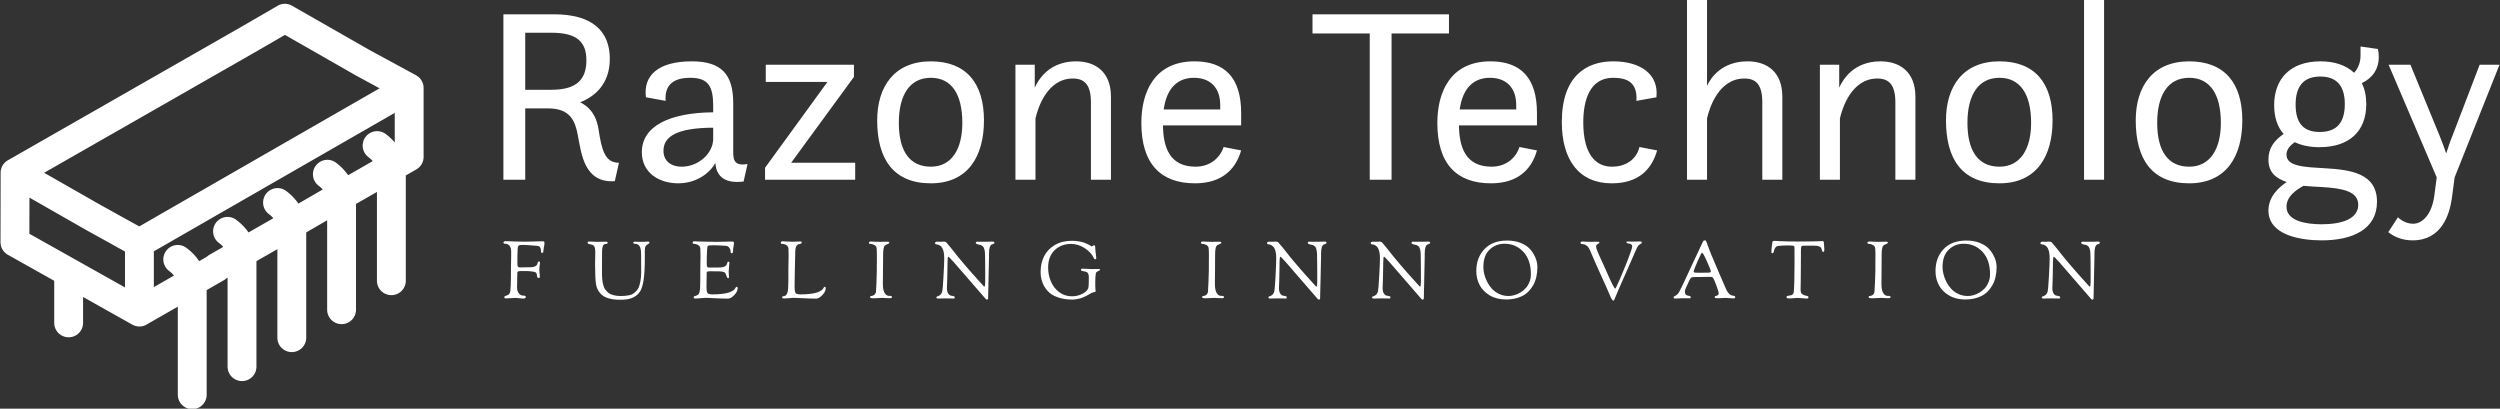
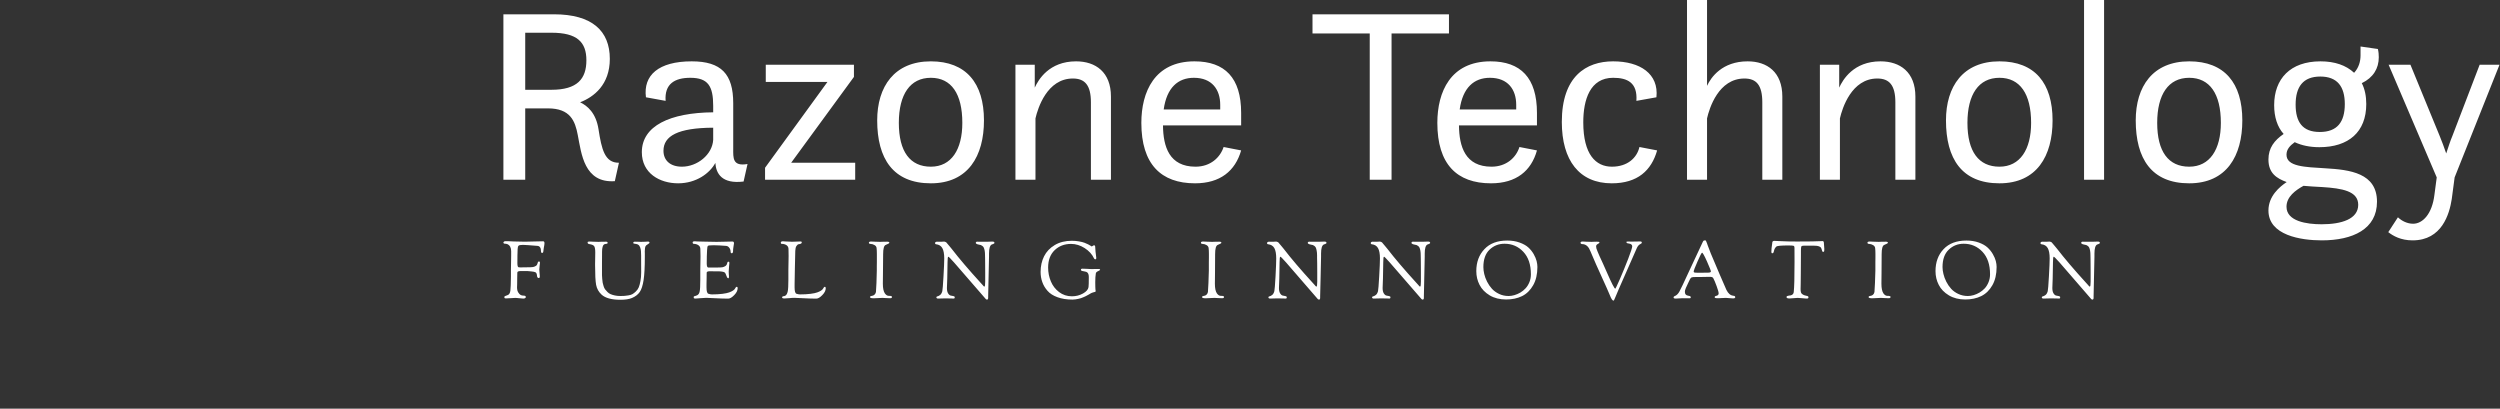
<svg xmlns="http://www.w3.org/2000/svg" data-v-423bf9ae="" viewBox="0 0 624 102" class="iconLeftSlogan">
  <rect x="0" y="0" width="624" height="102" fill="#333333" stroke="none" />
  <g data-v-423bf9ae="" id="0774a27c-8fd7-418b-a402-d4a1ce2fd557" fill="white" transform="matrix(4.464,0,0,4.464,119.534,-16.071)">
    <path d="M1.37 13.65L2.59 13.65L2.59 9.66L3.86 9.66C5.11 9.66 5.38 10.36 5.53 11.16C5.73 12.18 5.88 13.85 7.60 13.73L7.83 12.70C7.03 12.71 6.86 11.93 6.69 10.84C6.55 9.91 6.06 9.51 5.66 9.32C6.43 9.02 7.32 8.34 7.32 6.89C7.32 5.33 6.33 4.40 4.20 4.40L1.37 4.40ZM4.06 5.43C5.49 5.43 6.01 5.95 6.01 6.97C6.01 8.01 5.50 8.62 4.06 8.62L2.59 8.62L2.59 5.43ZM14.80 13.75L15.02 12.77C14.17 12.92 14.22 12.42 14.22 11.91L14.22 9.37C14.22 7.74 13.55 7.03 11.90 7.03C10.04 7.03 9.18 7.81 9.34 9.04L10.44 9.24C10.37 8.29 10.95 7.95 11.82 7.95C12.81 7.95 13.10 8.41 13.10 9.52L13.10 9.88C10.68 9.90 9.11 10.64 9.11 12.11C9.11 13.29 10.11 13.85 11.14 13.85C12.15 13.85 12.91 13.29 13.22 12.71C13.26 13.30 13.58 13.90 14.80 13.75ZM13.10 11.42C13.05 12.25 12.21 12.92 11.35 12.92C10.70 12.92 10.32 12.57 10.32 12.03C10.32 11.20 11.13 10.75 13.10 10.74ZM16.04 8.18L19.49 8.18L16.00 12.98L16.00 13.65L21.04 13.65L21.04 12.70L17.46 12.70L20.97 7.90L20.97 7.22L16.04 7.22ZM25.27 13.85C27.36 13.85 28.24 12.32 28.24 10.33C28.24 8.25 27.24 7.03 25.27 7.03C23.23 7.03 22.27 8.44 22.27 10.33C22.27 12.47 23.16 13.85 25.27 13.85ZM25.27 12.92C24.11 12.92 23.48 12.08 23.48 10.47C23.48 8.88 24.11 7.95 25.27 7.95C26.42 7.95 27.03 8.85 27.03 10.47C27.03 11.96 26.42 12.92 25.27 12.92ZM30.00 13.65L31.12 13.65L31.12 10.22C31.25 9.65 31.77 7.99 33.21 7.99C33.88 7.99 34.22 8.36 34.22 9.32L34.22 13.65L35.34 13.65L35.34 9.00C35.34 7.63 34.48 7.03 33.39 7.03C31.88 7.03 31.28 8.06 31.08 8.50L31.08 7.22L30.00 7.22ZM42.62 10.61L42.62 9.91C42.62 7.95 41.71 7.03 40.01 7.03C37.77 7.03 37.04 8.75 37.04 10.47C37.04 12.78 38.14 13.85 40.04 13.85C41.45 13.85 42.29 13.16 42.62 12.01L41.64 11.82C41.45 12.40 40.91 12.92 40.07 12.92C38.60 12.92 38.26 11.80 38.25 10.61ZM39.98 7.95C40.99 7.95 41.45 8.61 41.45 9.46L41.45 9.72L38.29 9.72C38.46 8.50 39.09 7.95 39.98 7.95ZM46.61 5.47L49.81 5.47L49.81 13.65L51.03 13.65L51.03 5.47L54.24 5.47L54.24 4.40L46.61 4.40ZM59.16 10.61L59.16 9.91C59.16 7.95 58.25 7.03 56.56 7.03C54.32 7.03 53.59 8.75 53.59 10.47C53.59 12.78 54.68 13.85 56.59 13.85C58.00 13.85 58.84 13.16 59.16 12.01L58.18 11.82C58.00 12.40 57.46 12.92 56.62 12.92C55.15 12.92 54.81 11.80 54.80 10.61ZM56.53 7.95C57.54 7.95 58.00 8.61 58.00 9.46L58.00 9.72L54.84 9.72C55.01 8.50 55.64 7.95 56.53 7.95ZM64.89 11.82C64.75 12.43 64.22 12.92 63.35 12.92C62.45 12.92 61.75 12.24 61.75 10.44C61.75 9.17 62.13 7.95 63.42 7.95C64.22 7.95 64.79 8.22 64.72 9.24L65.84 9.04C65.98 7.73 64.93 7.03 63.42 7.03C61.91 7.03 60.55 7.87 60.55 10.42C60.55 12.57 61.53 13.85 63.34 13.85C64.79 13.85 65.56 13.13 65.88 12.01ZM71.76 13.65L72.88 13.65L72.88 9.00C72.88 7.63 72.03 7.03 70.94 7.03C69.52 7.03 68.89 7.92 68.67 8.40L68.67 3.60L67.55 3.60L67.55 13.65L68.67 13.65L68.67 10.22C68.80 9.65 69.31 7.99 70.76 7.99C71.43 7.99 71.76 8.36 71.76 9.32ZM74.98 13.65L76.10 13.65L76.10 10.22C76.23 9.65 76.75 7.99 78.19 7.99C78.86 7.99 79.20 8.36 79.20 9.32L79.20 13.65L80.32 13.65L80.32 9.00C80.32 7.63 79.46 7.03 78.37 7.03C76.86 7.03 76.26 8.06 76.06 8.50L76.06 7.22L74.98 7.22ZM85.02 13.85C87.11 13.85 87.99 12.32 87.99 10.33C87.99 8.25 87.00 7.03 85.02 7.03C82.98 7.03 82.03 8.44 82.03 10.33C82.03 12.47 82.91 13.85 85.02 13.85ZM85.02 12.92C83.86 12.92 83.23 12.08 83.23 10.47C83.23 8.88 83.86 7.95 85.02 7.95C86.17 7.95 86.79 8.85 86.79 10.47C86.79 11.96 86.17 12.92 85.02 12.92ZM89.75 13.65L90.87 13.65L90.87 3.60L89.75 3.60ZM95.63 13.85C97.72 13.85 98.60 12.32 98.60 10.33C98.60 8.25 97.61 7.03 95.63 7.03C93.59 7.03 92.64 8.44 92.64 10.33C92.64 12.47 93.52 13.85 95.63 13.85ZM95.63 12.92C94.47 12.92 93.84 12.08 93.84 10.47C93.84 8.88 94.47 7.95 95.63 7.95C96.78 7.95 97.40 8.85 97.40 10.47C97.40 11.96 96.78 12.92 95.63 12.92ZM100.38 9.48C100.38 10.15 100.56 10.70 100.91 11.09C100.39 11.45 100.06 11.87 100.06 12.52C100.06 13.29 100.53 13.58 101.08 13.78C100.69 14.04 100.06 14.56 100.06 15.37C100.06 16.76 101.88 17.04 103.04 17.04C104.78 17.04 106.13 16.41 106.13 14.88C106.13 13.27 104.61 13.09 103.24 13.01C102.10 12.94 101.07 12.92 101.07 12.25C101.07 11.96 101.25 11.75 101.53 11.55C101.91 11.73 102.37 11.83 102.91 11.83C104.54 11.83 105.53 10.98 105.53 9.42C105.53 8.97 105.45 8.58 105.28 8.25C105.92 7.94 106.23 7.43 106.23 6.80C106.23 6.66 106.22 6.51 106.18 6.34L105.21 6.20L105.21 6.69C105.21 7.04 105.11 7.39 104.85 7.67C104.40 7.25 103.77 7.03 102.97 7.03C101.28 7.03 100.38 8.01 100.38 9.48ZM102.93 10.98C101.96 10.98 101.58 10.42 101.58 9.45C101.58 8.46 101.99 7.88 102.96 7.88C103.91 7.88 104.33 8.44 104.33 9.42C104.33 10.42 103.91 10.98 102.93 10.98ZM103.08 14.06C104.17 14.13 105.08 14.28 105.08 15.05C105.08 15.85 104.15 16.14 103.03 16.14C102.19 16.14 101.07 15.97 101.07 15.16C101.07 14.60 101.57 14.24 102.02 13.99C102.42 14.03 102.62 14.03 103.08 14.06ZM106.76 16.58C107.03 16.79 107.46 17.04 108.12 17.04C109.76 17.04 110.18 15.57 110.31 14.73L110.47 13.52L112.98 7.22L111.87 7.22L110.35 11.19C110.22 11.49 110.10 11.89 110.00 12.18C109.90 11.89 109.75 11.47 109.63 11.19L108.00 7.22L106.78 7.22L109.47 13.52L109.34 14.50C109.21 15.57 108.68 16.11 108.15 16.11C107.83 16.11 107.52 15.96 107.30 15.75Z" />
  </g>
  <g data-v-423bf9ae="" id="182054c2-4988-4df9-a7b1-38c206079558" transform="matrix(1.06,0,0,1.06,0.178,-1.76)" stroke="none" fill="white">
-     <path d="M99.575 22.368v-.016-.025c0-.035-.003-.07-.005-.105l-.004-.1-.012-.12c-.004-.035-.007-.071-.012-.105a2.047 2.047 0 00-.019-.113c-.007-.036-.012-.073-.02-.109-.007-.036-.016-.071-.025-.106l-.028-.112a3.892 3.892 0 00-.031-.101c-.012-.038-.023-.075-.036-.112l-.036-.096a2.146 2.146 0 00-.086-.202 3.706 3.706 0 00-.052-.11l-.046-.087c-.02-.036-.039-.072-.061-.107-.016-.028-.034-.056-.051-.083a3.691 3.691 0 00-.067-.104c-.018-.027-.038-.053-.057-.079l-.074-.1-.062-.076a3.65 3.65 0 00-.08-.095l-.067-.072a3.611 3.611 0 00-.086-.089l-.072-.068a3.624 3.624 0 00-.092-.083l-.078-.064a3.606 3.606 0 00-.18-.135c-.034-.024-.068-.048-.103-.07l-.087-.054-.064-.04-.045-.024-.036-.021-10.994-5.966a.314.314 0 00-.025-.014L68.593 3.008a3.395 3.395 0 00-3.39.011l-8.837 5.124a2.31 2.31 0 00-.109.06L38.191 18.534c-.04.021-.08.042-.119.065L20.001 28.934l-.115.062L1.825 39.324A3.4 3.4 0 00-.02 42.339l-.029 16.345a3.397 3.397 0 001.735 2.969L12.6 67.78v9.905a3.397 3.397 0 006.794 0v-6.092l11.603 6.513a3.397 3.397 0 003.569-.15l7.135-4.09v20.738a3.397 3.397 0 006.794 0V69.97l4.041-2.316c.233-.133.446-.292.636-.471l.251-.143v20.958a3.397 3.397 0 006.794 0V63.153l4.928-2.819v20.839a3.397 3.397 0 006.795 0V56.389l4.928-2.86v20.976a3.398 3.398 0 106.794 0V49.681l4.928-2.819v20.903a3.397 3.397 0 006.795 0v-24.79l2.482-1.42a3.398 3.398 0 001.711-2.95l-.003-16.237zm-76.428 12.59a3.23 3.23 0 00.114-.063l18.066-10.331c.04-.021.08-.042.119-.065l18.059-10.327a2.94 2.94 0 00.145-.08l7.269-4.215 16.396 9.372c.051.031.103.061.156.09l5.739 3.114-56.584 32.523-4.562-2.526-4.783-2.654-11.871-6.778-1.179-.674 12.916-7.386zM6.765 48.19l1.287.735 11.835 6.764.04.022 4.947 2.739 4.39 2.436v8.454L6.75 56.702l.015-8.512zM48.52 62.125l-1.794 1.028c-.699-1.062-1.67-2.145-3.02-3.142a3.396 3.396 0 10-4.034 5.466c.48.355.846.72 1.126 1.073l-4.74 2.717V60.84l56.725-32.602.002 6.965a12.882 12.882 0 00-2.188-2.031 3.398 3.398 0 00-4.035 5.467c.43.317.769.644 1.036.963l-5.796 3.315c-.692-1.017-1.637-2.051-2.928-3.004a3.398 3.398 0 00-4.034 5.467c.402.297.724.601.983.9l-5.729 3.324c-.693-1.024-1.642-2.065-2.943-3.024a3.398 3.398 0 00-4.035 5.467c.45.332.799.674 1.072 1.005l-5.842 3.342c-.691-1.013-1.633-2.041-2.919-2.99a3.397 3.397 0 00-4.034 5.467c.413.305.742.618 1.004.925l-3.237 1.852a3.612 3.612 0 00-.64.477z" />
-   </g>
+     </g>
  <g data-v-423bf9ae="" id="38c344cb-aeb4-457d-83ef-2e54f8fe2ca5" fill="white" transform="matrix(1.424,0,0,1.424,125.251,55.299)">
    <path d="M0.28 3.68L0.28 3.68Q0.28 3.64 0.30 3.60Q0.32 3.56 0.41 3.50Q0.50 3.44 0.64 3.44L0.64 3.44L1.02 3.44Q1.36 3.44 2.11 3.49Q2.86 3.53 4.06 3.53L4.06 3.53Q5.05 3.53 5.82 3.49Q6.59 3.46 7.24 3.46L7.24 3.46Q7.48 3.46 7.48 3.79L7.48 3.79Q7.48 3.92 7.45 4.11Q7.42 4.30 7.36 4.61Q7.31 4.93 7.28 5.22L7.28 5.22Q7.25 5.50 7.07 5.50L7.07 5.50Q6.87 5.50 6.87 5.22L6.87 5.22Q6.87 4.30 6.23 4.26L6.23 4.26Q4.12 4.09 3.71 4.09L3.71 4.09Q3.08 4.09 2.93 4.24Q2.79 4.40 2.77 4.87L2.77 4.87Q2.77 4.94 2.77 4.98L2.77 4.98Q2.73 5.74 2.73 7.32L2.73 7.32Q2.73 8.01 2.98 8.02L2.98 8.02Q3.05 8.02 3.17 8.03Q3.29 8.04 3.33 8.04L3.33 8.04Q3.43 8.04 3.63 8.03Q3.82 8.02 3.93 8.02L3.93 8.02L4.37 8.02Q5.21 8.02 5.48 7.97Q5.75 7.92 5.98 7.77L5.98 7.77Q6.10 7.69 6.17 7.57Q6.24 7.46 6.27 7.31Q6.30 7.15 6.34 7.08Q6.38 7.01 6.51 7.01Q6.64 7.01 6.66 7.06Q6.69 7.10 6.69 7.24L6.69 7.24Q6.69 7.34 6.63 7.73Q6.57 8.12 6.57 8.40L6.57 8.40Q6.57 8.67 6.62 9.05Q6.66 9.44 6.66 9.55L6.66 9.55Q6.66 9.77 6.62 9.83Q6.57 9.90 6.47 9.90L6.47 9.90Q6.23 9.90 6.17 9.55L6.17 9.55Q6.17 9.52 6.16 9.42Q6.15 9.32 6.14 9.28Q6.13 9.24 6.10 9.16Q6.08 9.09 6.05 9.04Q6.02 9.00 5.98 8.95Q5.94 8.90 5.87 8.88L5.87 8.88Q5.67 8.79 5.17 8.74Q4.66 8.68 4.51 8.68L4.51 8.68L3.29 8.68Q2.72 8.68 2.72 8.95L2.72 8.95Q2.72 9.35 2.70 9.96Q2.69 10.57 2.69 10.96L2.69 10.96Q2.69 11.06 2.68 11.25Q2.67 11.44 2.67 11.52L2.67 11.52Q2.67 11.80 2.73 12.08Q2.79 12.36 3.06 12.67Q3.33 12.98 3.79 12.98L3.79 12.98Q4.21 12.98 4.21 13.23L4.21 13.23Q4.21 13.27 4.19 13.33Q4.16 13.38 4.05 13.44Q3.95 13.50 3.78 13.50L3.78 13.50Q3.56 13.50 3.07 13.44Q2.59 13.38 2.42 13.38L2.42 13.38Q2.03 13.38 1.55 13.43Q1.06 13.47 0.73 13.47L0.73 13.47Q0.45 13.47 0.45 13.31L0.45 13.31Q0.45 13.13 0.51 13.09Q0.57 13.05 1.05 12.88L1.05 12.88Q1.41 12.75 1.50 12.13Q1.58 11.51 1.60 9.60L1.60 9.60Q1.60 8.86 1.60 8.44L1.60 8.44Q1.60 8.06 1.62 7.26Q1.64 6.45 1.64 6.01L1.64 6.01L1.64 5.19Q1.64 4.27 0.98 3.96L0.98 3.96Q0.88 3.92 0.74 3.90Q0.60 3.88 0.51 3.88Q0.42 3.88 0.35 3.83Q0.28 3.78 0.28 3.68ZM15.04 3.68L15.04 3.68Q15.04 3.61 15.05 3.58Q15.06 3.56 15.13 3.53Q15.20 3.50 15.36 3.50Q15.51 3.50 16.00 3.53Q16.49 3.56 16.94 3.56L16.94 3.56Q17.22 3.56 17.45 3.54Q17.68 3.53 18.26 3.53L18.26 3.53Q18.55 3.53 18.55 3.72L18.55 3.72Q18.55 3.85 18.45 3.88Q18.35 3.91 18.21 3.92Q18.06 3.93 17.91 4.02Q17.77 4.10 17.67 4.43Q17.57 4.76 17.57 5.32L17.57 5.32L17.57 5.71Q17.57 6.37 17.56 7.37Q17.56 8.37 17.56 8.74L17.56 8.74Q17.56 9.17 17.56 9.39Q17.57 9.62 17.60 10.04Q17.63 10.47 17.68 10.72Q17.72 10.96 17.84 11.32Q17.95 11.68 18.11 11.89Q18.27 12.10 18.52 12.35Q18.76 12.60 19.08 12.73Q19.40 12.87 19.84 12.96Q20.27 13.05 20.80 13.05L20.80 13.05Q21.25 13.05 21.50 13.03Q21.76 13.02 22.20 12.94Q22.64 12.87 22.90 12.72Q23.16 12.57 23.48 12.27Q23.81 11.97 24.00 11.54Q24.18 11.10 24.30 10.43Q24.43 9.76 24.43 8.90L24.43 8.90Q24.43 7.49 24.42 6.75Q24.42 6.01 24.42 5.94L24.42 5.94Q24.42 5.45 24.39 5.17Q24.37 4.89 24.26 4.55Q24.14 4.21 23.91 4.06L23.91 4.06Q23.77 3.96 23.55 3.93Q23.32 3.89 23.18 3.87Q23.04 3.85 23.04 3.75L23.04 3.75Q23.04 3.53 23.32 3.53L23.32 3.53Q23.41 3.53 23.87 3.54Q24.33 3.56 24.40 3.56L24.40 3.56Q24.74 3.56 25.12 3.54Q25.49 3.51 25.59 3.51L25.59 3.51Q25.89 3.51 25.89 3.70L25.89 3.70Q25.89 3.81 25.59 3.98Q25.28 4.16 25.21 4.30L25.21 4.30Q25.06 4.59 25.06 5.22L25.06 5.22Q25.06 5.32 25.07 5.62Q25.07 5.92 25.07 6.16L25.07 6.16Q25.07 8.85 24.85 10.28Q24.63 11.70 24.17 12.36Q23.72 13.01 22.81 13.40L22.81 13.40Q22.06 13.71 20.80 13.71L20.80 13.71Q18.47 13.71 17.49 12.81L17.49 12.81Q16.72 12.10 16.53 11.09Q16.35 10.09 16.35 7.64L16.35 7.64L16.35 7.41Q16.35 6.86 16.37 6.20Q16.38 5.54 16.38 5.39L16.38 5.39Q16.38 4.62 16.20 4.33Q16.02 4.05 15.34 3.95L15.34 3.95Q15.04 3.91 15.04 3.68ZM33.45 3.65L33.45 3.65Q33.45 3.46 33.84 3.46L33.84 3.46Q33.89 3.46 34.02 3.47Q34.15 3.49 34.22 3.49L34.22 3.49Q34.26 3.49 35.53 3.52Q36.81 3.56 37.63 3.56L37.63 3.56Q37.93 3.56 39.08 3.53Q40.24 3.50 40.43 3.50L40.43 3.50Q40.70 3.50 40.70 3.82L40.70 3.82Q40.70 3.91 40.61 4.38Q40.53 4.84 40.53 5.25L40.53 5.25Q40.53 5.38 40.46 5.47Q40.39 5.56 40.31 5.56L40.31 5.56Q40.10 5.56 40.10 5.26L40.10 5.26Q40.10 4.89 39.86 4.58Q39.62 4.27 39.27 4.26L39.27 4.26Q38.01 4.16 37.34 4.16L37.34 4.16L36.97 4.16Q36.25 4.16 36.13 4.26Q36.01 4.37 35.98 5.01L35.98 5.01Q35.92 6.02 35.92 7.35L35.92 7.35Q35.92 8.05 36.19 8.06L36.19 8.06L36.54 8.06L37.13 8.06L37.56 8.06Q38.40 8.06 38.68 8.01Q38.96 7.95 39.19 7.80L39.19 7.80Q39.45 7.62 39.51 7.28L39.51 7.28Q39.55 7.04 39.70 7.04L39.70 7.04Q39.83 7.04 39.86 7.08Q39.89 7.13 39.89 7.27L39.89 7.27Q39.89 7.36 39.83 7.91Q39.77 8.46 39.77 8.74L39.77 8.74Q39.77 9.00 39.79 9.24Q39.82 9.48 39.82 9.59L39.82 9.59Q39.82 9.94 39.72 9.94L39.72 9.94Q39.51 9.94 39.41 9.60L39.41 9.60Q39.21 9.02 39.06 8.92L39.06 8.92Q38.77 8.72 37.72 8.72L37.72 8.72Q37.30 8.72 37.04 8.72Q36.78 8.72 36.70 8.71Q36.62 8.71 36.57 8.71Q36.53 8.71 36.48 8.71L36.48 8.71Q35.91 8.71 35.91 8.97L35.91 8.97Q35.91 9.38 35.90 9.99Q35.88 10.60 35.88 10.99L35.88 10.99L35.88 11.55Q35.88 12.56 36.22 12.66L36.22 12.66Q36.57 12.77 36.82 12.77L36.82 12.77Q37.87 12.77 38.66 12.67Q39.45 12.57 39.85 12.42Q40.25 12.28 40.52 12.10Q40.78 11.93 40.86 11.78Q40.94 11.63 41.01 11.54Q41.09 11.44 41.17 11.44L41.17 11.44Q41.34 11.44 41.34 11.68L41.34 11.68Q41.34 12.28 40.74 12.89Q40.14 13.51 39.69 13.51L39.69 13.51Q38.68 13.51 37.41 13.44Q36.15 13.37 35.84 13.37L35.84 13.37Q35.45 13.37 34.86 13.43Q34.27 13.50 33.94 13.50L33.94 13.50Q33.64 13.50 33.64 13.36L33.64 13.36Q33.64 13.23 33.64 13.19Q33.64 13.15 33.68 13.12Q33.73 13.09 33.77 13.08Q33.82 13.08 33.96 13.03Q34.09 12.99 34.24 12.92L34.24 12.92Q34.58 12.75 34.68 12.26Q34.79 11.77 34.79 10.21L34.79 10.21L34.79 8.47Q34.79 8.09 34.81 7.29Q34.83 6.50 34.83 6.05L34.83 6.05Q34.83 5.67 34.80 4.77L34.80 4.77Q34.79 4.37 34.45 4.14Q34.12 3.92 33.67 3.91L33.67 3.91Q33.45 3.91 33.45 3.65ZM48.90 3.71L48.90 3.71Q48.90 3.46 49.28 3.46L49.28 3.46Q49.34 3.46 49.46 3.47Q49.59 3.49 49.66 3.49L49.66 3.49Q49.80 3.49 50.18 3.51Q50.57 3.54 50.88 3.54L50.88 3.54Q51.31 3.54 51.80 3.51Q52.29 3.49 52.35 3.49L52.35 3.49Q52.58 3.49 52.58 3.63L52.58 3.63Q52.58 3.82 52.42 3.88Q52.25 3.95 52.05 3.97Q51.84 3.99 51.65 4.28Q51.46 4.56 51.44 5.14L51.44 5.14Q51.41 5.68 51.37 8.19Q51.32 10.70 51.32 10.99L51.32 10.99L51.32 11.55Q51.32 12.56 51.66 12.66L51.66 12.66Q52.01 12.77 52.26 12.77L52.26 12.77Q53.31 12.77 54.10 12.67Q54.89 12.57 55.29 12.42Q55.69 12.28 55.96 12.10Q56.22 11.93 56.30 11.78Q56.38 11.63 56.45 11.54Q56.53 11.44 56.62 11.44L56.62 11.44Q56.78 11.44 56.78 11.68L56.78 11.68Q56.78 12.28 56.18 12.89Q55.58 13.51 55.13 13.51L55.13 13.51Q54.12 13.51 52.86 13.44Q51.59 13.37 51.28 13.37L51.28 13.37Q50.89 13.37 50.38 13.43Q49.87 13.48 49.53 13.48L49.53 13.48Q49.13 13.48 49.13 13.31L49.13 13.31Q49.13 13.22 49.20 13.15Q49.28 13.09 49.35 13.09L49.35 13.09Q49.56 13.09 49.76 12.95L49.76 12.95Q50.01 12.75 50.12 12.23Q50.23 11.70 50.23 10.21L50.23 10.21L50.23 8.47Q50.23 8.09 50.25 7.29Q50.27 6.50 50.27 6.05L50.27 6.05Q50.27 5.67 50.25 4.77L50.25 4.77Q50.23 4.37 49.90 4.14Q49.56 3.92 49.11 3.91L49.11 3.91Q48.97 3.91 48.94 3.86Q48.90 3.81 48.90 3.71ZM64.34 3.71L64.34 3.71Q64.34 3.50 64.74 3.50L64.74 3.50Q64.88 3.50 65.38 3.53Q65.88 3.56 66.32 3.56L66.32 3.56Q66.58 3.56 66.83 3.54Q67.07 3.53 67.55 3.53L67.55 3.53Q67.93 3.53 67.93 3.72L67.93 3.72Q67.93 3.84 67.28 4.10L67.28 4.10Q66.84 4.28 66.84 5.71L66.84 5.71Q66.84 7.60 66.81 9.05Q66.79 10.50 66.79 10.89L66.79 10.89Q66.79 12.07 67.14 12.59L67.14 12.59Q67.45 13.02 67.82 13.02L67.82 13.02Q67.84 13.02 67.96 13.03Q68.07 13.03 68.10 13.03L68.10 13.03Q68.19 13.03 68.29 13.08Q68.39 13.13 68.39 13.19L68.39 13.19Q68.39 13.34 68.31 13.39Q68.24 13.44 68.04 13.44L68.04 13.44Q67.62 13.44 67.26 13.41Q66.91 13.38 66.71 13.38L66.71 13.38Q66.32 13.38 65.86 13.42Q65.39 13.45 65.17 13.45L65.17 13.45Q64.54 13.45 64.54 13.24L64.54 13.24Q64.54 13.12 64.67 13.07Q64.81 13.02 64.97 13.00Q65.14 12.98 65.32 12.82Q65.51 12.66 65.58 12.35L65.58 12.35Q65.60 12.25 65.67 10.76Q65.73 9.27 65.73 8.61L65.73 8.61L65.73 7.81Q65.73 7.63 65.74 7.12Q65.74 6.61 65.74 6.30L65.74 6.30L65.74 5.66Q65.74 5.04 65.69 4.63L65.69 4.63Q65.65 4.30 65.32 4.12Q64.99 3.93 64.64 3.92L64.64 3.92Q64.34 3.91 64.34 3.71ZM75.94 3.77L75.94 3.77Q75.94 3.68 76.03 3.60Q76.13 3.53 76.29 3.53L76.29 3.53Q76.37 3.53 76.57 3.54Q76.76 3.54 76.82 3.54L76.82 3.54Q77.03 3.54 77.21 3.53Q77.39 3.51 77.50 3.51L77.50 3.51Q77.63 3.51 77.80 3.59Q77.97 3.67 77.99 3.75L77.99 3.75Q78.02 3.79 78.15 3.94Q78.27 4.09 78.48 4.33Q78.69 4.56 78.86 4.79L78.86 4.79Q80.77 7.27 83.96 10.77L83.96 10.77Q84.04 10.86 84.16 10.99Q84.28 11.12 84.33 11.18Q84.38 11.24 84.43 11.30Q84.49 11.35 84.52 11.38Q84.56 11.40 84.59 11.40L84.59 11.40Q84.73 11.40 84.73 10.53L84.73 10.53L84.73 8.89Q84.73 7.95 84.72 7.31Q84.71 6.66 84.71 6.38Q84.70 6.09 84.70 6.02L84.70 6.02L84.70 5.92Q84.70 5.45 84.64 5.11Q84.57 4.77 84.49 4.59Q84.41 4.41 84.24 4.28Q84.08 4.16 83.97 4.12Q83.86 4.09 83.65 4.05Q83.44 4.00 83.36 3.98L83.36 3.98Q83.08 3.89 83.08 3.74L83.08 3.74Q83.08 3.53 83.34 3.53L83.34 3.53Q83.43 3.53 84.01 3.54Q84.60 3.54 84.67 3.54L84.67 3.54Q85.01 3.54 85.42 3.53Q85.83 3.51 85.93 3.51L85.93 3.51Q86.17 3.51 86.26 3.56Q86.35 3.61 86.35 3.75L86.35 3.75Q86.35 3.81 86.27 3.86Q86.20 3.91 86.11 3.94Q86.03 3.98 85.95 4.00L85.95 4.00L85.86 4.03Q85.40 4.28 85.40 5.61L85.40 5.61L85.40 6.15Q85.40 7.21 85.32 9.83Q85.25 12.46 85.25 13.08L85.25 13.08L85.25 13.36Q85.25 13.68 85.05 13.68L85.05 13.68Q84.92 13.68 84.83 13.58L84.83 13.58Q80.18 8.19 79.27 7.17Q78.37 6.16 78.27 6.16L78.27 6.16Q78.13 6.16 78.13 7.11L78.13 7.11Q78.13 8.44 78.08 9.97Q78.02 11.51 78.02 11.65L78.02 11.65Q78.02 12.28 78.24 12.61Q78.46 12.94 78.71 12.98Q78.96 13.02 79.18 13.07Q79.39 13.12 79.39 13.26L79.39 13.26Q79.39 13.41 79.34 13.45Q79.30 13.50 79.17 13.50L79.17 13.50Q79.07 13.50 78.73 13.48Q78.39 13.47 77.67 13.47L77.67 13.47Q77.55 13.47 77.15 13.48Q76.76 13.50 76.48 13.50L76.48 13.50Q76.17 13.50 76.17 13.27L76.17 13.27Q76.17 13.15 76.36 13.11Q76.54 13.08 76.80 12.89Q77.07 12.71 77.21 12.21L77.21 12.21Q77.29 11.89 77.42 9.60Q77.55 7.32 77.55 6.45L77.55 6.45Q77.55 5.25 77.21 4.65Q76.87 4.06 76.12 3.98L76.12 3.98Q75.94 3.96 75.94 3.77ZM94.44 8.83L94.44 8.83Q94.44 7.31 95.05 6.09Q95.66 4.87 96.92 4.12Q98.18 3.37 99.92 3.37L99.92 3.37Q100.59 3.37 101.18 3.48Q101.77 3.58 102.14 3.72Q102.52 3.86 102.80 4.01Q103.08 4.16 103.23 4.26Q103.38 4.37 103.40 4.37L103.40 4.37Q103.45 4.37 103.59 4.26Q103.74 4.16 103.80 4.16L103.80 4.16Q104.01 4.16 104.01 4.44L104.01 4.44Q104.02 4.84 104.07 5.29Q104.12 5.74 104.16 6.03Q104.20 6.33 104.20 6.38L104.20 6.38Q104.20 6.62 104.03 6.62Q103.87 6.62 103.80 6.45L103.80 6.45Q103.31 5.39 102.16 4.65Q101.01 3.92 99.79 3.92L99.79 3.92Q98.04 3.92 96.90 5.02Q95.76 6.12 95.76 8.06L95.76 8.06Q95.76 9.35 96.24 10.49Q96.71 11.62 97.68 12.36Q98.66 13.10 99.92 13.10L99.92 13.10Q101.00 13.10 101.87 12.61Q102.75 12.12 102.84 11.49L102.84 11.49Q102.89 11.16 102.89 9.73L102.89 9.73Q102.89 9.18 102.65 8.95L102.65 8.95Q102.48 8.78 102.03 8.72L102.03 8.72Q101.61 8.68 101.54 8.55L101.54 8.55Q101.51 8.50 101.51 8.41L101.51 8.41Q101.51 8.26 101.77 8.26L101.77 8.26Q101.95 8.26 102.55 8.29Q103.15 8.33 103.32 8.33L103.32 8.33Q103.60 8.33 103.92 8.32Q104.24 8.32 104.44 8.32L104.44 8.32L104.65 8.32Q104.87 8.32 104.87 8.44L104.87 8.44Q104.87 8.54 104.52 8.69Q104.16 8.85 104.12 9.09L104.12 9.09Q104.02 9.69 104.02 10.65L104.02 10.65Q104.02 11.07 104.03 11.40Q104.05 11.72 104.05 11.85Q104.06 11.98 104.08 12.08Q104.09 12.18 104.09 12.22L104.09 12.22Q104.09 12.29 103.98 12.33Q103.88 12.36 103.64 12.42Q103.40 12.49 103.21 12.60L103.21 12.60L103.11 12.66Q103.01 12.73 102.91 12.78Q102.82 12.84 102.65 12.92Q102.49 13.01 102.33 13.09Q102.16 13.17 101.95 13.26Q101.74 13.36 101.51 13.43Q101.29 13.50 101.05 13.55Q100.81 13.61 100.55 13.64Q100.30 13.68 100.04 13.68L100.04 13.68Q98.52 13.68 97.39 13.26Q96.26 12.85 95.65 12.14Q95.03 11.44 94.74 10.61Q94.44 9.79 94.44 8.83ZM122.54 3.71L122.54 3.71Q122.54 3.50 122.93 3.50L122.93 3.50Q123.07 3.50 123.58 3.53Q124.08 3.56 124.52 3.56L124.52 3.56Q124.78 3.56 125.03 3.54Q125.27 3.53 125.75 3.53L125.75 3.53Q126.13 3.53 126.13 3.72L126.13 3.72Q126.13 3.84 125.48 4.10L125.48 4.10Q125.03 4.28 125.03 5.71L125.03 5.71Q125.03 7.60 125.01 9.05Q124.99 10.50 124.99 10.89L124.99 10.89Q124.99 12.07 125.34 12.59L125.34 12.59Q125.65 13.02 126.01 13.02L126.01 13.02Q126.04 13.02 126.15 13.03Q126.27 13.03 126.29 13.03L126.29 13.03Q126.39 13.03 126.49 13.08Q126.59 13.13 126.59 13.19L126.59 13.19Q126.59 13.34 126.51 13.39Q126.43 13.44 126.24 13.44L126.24 13.44Q125.82 13.44 125.46 13.41Q125.10 13.38 124.91 13.38L124.91 13.38Q124.52 13.38 124.05 13.42Q123.59 13.45 123.37 13.45L123.37 13.45Q122.74 13.45 122.74 13.24L122.74 13.24Q122.74 13.12 122.87 13.07Q123.00 13.02 123.17 13.00Q123.34 12.98 123.52 12.82Q123.70 12.66 123.77 12.35L123.77 12.35Q123.80 12.25 123.86 10.76Q123.93 9.27 123.93 8.61L123.93 8.61L123.93 7.81Q123.93 7.63 123.93 7.12Q123.94 6.61 123.94 6.30L123.94 6.30L123.94 5.66Q123.94 5.04 123.89 4.63L123.89 4.63Q123.84 4.30 123.51 4.12Q123.19 3.93 122.84 3.92L122.84 3.92Q122.54 3.91 122.54 3.71ZM134.13 3.77L134.13 3.77Q134.13 3.68 134.23 3.60Q134.33 3.53 134.48 3.53L134.48 3.53Q134.57 3.53 134.76 3.54Q134.96 3.54 135.02 3.54L135.02 3.54Q135.23 3.54 135.41 3.53Q135.59 3.51 135.70 3.51L135.70 3.51Q135.83 3.51 136.00 3.59Q136.16 3.67 136.19 3.75L136.19 3.75Q136.22 3.79 136.35 3.94Q136.47 4.09 136.68 4.33Q136.89 4.56 137.06 4.79L137.06 4.79Q138.96 7.27 142.16 10.77L142.16 10.77Q142.24 10.86 142.36 10.99Q142.48 11.12 142.53 11.18Q142.58 11.24 142.63 11.30Q142.69 11.35 142.72 11.38Q142.76 11.40 142.79 11.40L142.79 11.40Q142.93 11.40 142.93 10.53L142.93 10.53L142.93 8.89Q142.93 7.95 142.92 7.31Q142.91 6.66 142.90 6.38Q142.90 6.09 142.90 6.02L142.90 6.02L142.90 5.92Q142.90 5.45 142.83 5.11Q142.77 4.77 142.69 4.59Q142.60 4.41 142.44 4.28Q142.28 4.16 142.17 4.12Q142.06 4.09 141.85 4.05Q141.64 4.00 141.55 3.98L141.55 3.98Q141.27 3.89 141.27 3.74L141.27 3.74Q141.27 3.53 141.54 3.53L141.54 3.53Q141.62 3.53 142.21 3.54Q142.80 3.54 142.87 3.54L142.87 3.54Q143.21 3.54 143.62 3.53Q144.03 3.51 144.13 3.51L144.13 3.51Q144.37 3.51 144.46 3.56Q144.55 3.61 144.55 3.75L144.55 3.75Q144.55 3.81 144.47 3.86Q144.40 3.91 144.31 3.94Q144.23 3.98 144.14 4.00L144.14 4.00L144.06 4.03Q143.60 4.28 143.60 5.61L143.60 5.61L143.60 6.15Q143.60 7.21 143.52 9.83Q143.44 12.46 143.44 13.08L143.44 13.08L143.44 13.36Q143.44 13.68 143.25 13.68L143.25 13.68Q143.12 13.68 143.02 13.58L143.02 13.58Q138.38 8.19 137.47 7.17Q136.57 6.16 136.47 6.16L136.47 6.16Q136.33 6.16 136.33 7.11L136.33 7.11Q136.33 8.44 136.28 9.97Q136.22 11.51 136.22 11.65L136.22 11.65Q136.22 12.28 136.44 12.61Q136.65 12.94 136.91 12.98Q137.16 13.02 137.37 13.07Q137.59 13.12 137.59 13.26L137.59 13.26Q137.59 13.41 137.54 13.45Q137.49 13.50 137.37 13.50L137.37 13.50Q137.27 13.50 136.93 13.48Q136.58 13.47 135.87 13.47L135.87 13.47Q135.74 13.47 135.35 13.48Q134.96 13.50 134.68 13.50L134.68 13.50Q134.37 13.50 134.37 13.27L134.37 13.27Q134.37 13.15 134.55 13.11Q134.74 13.08 135.00 12.89Q135.27 12.71 135.41 12.21L135.41 12.21Q135.49 11.89 135.62 9.60Q135.74 7.32 135.74 6.45L135.74 6.45Q135.74 5.25 135.41 4.65Q135.07 4.06 134.32 3.98L134.32 3.98Q134.13 3.96 134.13 3.77ZM152.31 3.77L152.31 3.77Q152.31 3.68 152.40 3.60Q152.50 3.53 152.66 3.53L152.66 3.53Q152.74 3.53 152.94 3.54Q153.13 3.54 153.19 3.54L153.19 3.54Q153.40 3.54 153.58 3.53Q153.76 3.51 153.87 3.51L153.87 3.51Q154.00 3.51 154.17 3.59Q154.34 3.67 154.36 3.75L154.36 3.75Q154.39 3.79 154.52 3.94Q154.64 4.09 154.85 4.33Q155.06 4.56 155.23 4.79L155.23 4.79Q157.14 7.27 160.33 10.77L160.33 10.77Q160.41 10.86 160.53 10.99Q160.65 11.12 160.70 11.18Q160.75 11.24 160.80 11.30Q160.86 11.35 160.89 11.38Q160.93 11.40 160.96 11.40L160.96 11.40Q161.10 11.40 161.10 10.53L161.10 10.53L161.10 8.89Q161.10 7.95 161.09 7.31Q161.08 6.66 161.08 6.38Q161.07 6.09 161.07 6.02L161.07 6.02L161.07 5.92Q161.07 5.45 161.01 5.11Q160.94 4.77 160.86 4.59Q160.78 4.41 160.61 4.28Q160.45 4.16 160.34 4.12Q160.23 4.09 160.02 4.05Q159.81 4.00 159.73 3.98L159.73 3.98Q159.45 3.89 159.45 3.74L159.45 3.74Q159.45 3.53 159.71 3.53L159.71 3.53Q159.80 3.53 160.38 3.54Q160.97 3.54 161.04 3.54L161.04 3.54Q161.38 3.54 161.79 3.53Q162.20 3.51 162.30 3.51L162.30 3.51Q162.54 3.51 162.63 3.56Q162.72 3.61 162.72 3.75L162.72 3.75Q162.72 3.81 162.64 3.86Q162.57 3.91 162.48 3.94Q162.40 3.98 162.32 4.00L162.32 4.00L162.23 4.03Q161.77 4.28 161.77 5.61L161.77 5.61L161.77 6.15Q161.77 7.21 161.69 9.83Q161.62 12.46 161.62 13.08L161.62 13.08L161.62 13.36Q161.62 13.68 161.42 13.68L161.42 13.68Q161.29 13.68 161.20 13.58L161.20 13.58Q156.55 8.19 155.64 7.17Q154.74 6.16 154.64 6.16L154.64 6.16Q154.50 6.16 154.50 7.11L154.50 7.11Q154.50 8.44 154.45 9.97Q154.39 11.51 154.39 11.65L154.39 11.65Q154.39 12.28 154.61 12.61Q154.83 12.94 155.08 12.98Q155.33 13.02 155.55 13.07Q155.76 13.12 155.76 13.26L155.76 13.26Q155.76 13.41 155.71 13.45Q155.67 13.50 155.54 13.50L155.54 13.50Q155.44 13.50 155.10 13.48Q154.76 13.47 154.04 13.47L154.04 13.47Q153.92 13.47 153.52 13.48Q153.13 13.50 152.85 13.50L152.85 13.50Q152.54 13.50 152.54 13.27L152.54 13.27Q152.54 13.15 152.73 13.11Q152.91 13.08 153.17 12.89Q153.44 12.71 153.58 12.21L153.58 12.21Q153.66 11.89 153.79 9.60Q153.92 7.32 153.92 6.45L153.92 6.45Q153.92 5.25 153.58 4.65Q153.24 4.06 152.49 3.98L152.49 3.98Q152.31 3.96 152.31 3.77ZM170.81 8.69L170.81 8.69Q170.81 6.34 172.23 4.84Q173.64 3.33 176.23 3.33L176.23 3.33Q177.44 3.33 178.40 3.68Q179.37 4.03 179.93 4.54Q180.49 5.05 180.87 5.71Q181.24 6.37 181.38 6.92Q181.52 7.48 181.52 7.95L181.52 7.95Q181.52 9.86 180.78 11.16Q180.04 12.47 178.83 13.07Q177.62 13.66 176.04 13.66L176.04 13.66Q174.37 13.66 173.16 12.94Q171.95 12.21 171.38 11.10Q170.81 10.00 170.81 8.69ZM172.05 7.98L172.05 7.98Q172.05 8.54 172.20 9.19Q172.35 9.84 172.70 10.54Q173.05 11.23 173.55 11.78Q174.05 12.33 174.81 12.69Q175.57 13.05 176.48 13.05L176.48 13.05Q176.96 13.05 177.48 12.90Q178.01 12.75 178.53 12.45Q179.05 12.14 179.45 11.70Q179.86 11.26 180.12 10.62Q180.38 9.98 180.38 9.24L180.38 9.24Q180.38 6.71 179.05 5.30Q177.72 3.89 175.76 3.89L175.76 3.89Q174.22 3.89 173.13 4.93Q172.05 5.96 172.05 7.98ZM189.08 3.70L189.08 3.70Q189.08 3.50 189.48 3.50L189.48 3.50Q189.55 3.50 190.01 3.53Q190.48 3.56 191.02 3.56L191.02 3.56Q191.14 3.56 191.46 3.54Q191.77 3.53 191.93 3.53L191.93 3.53Q192.25 3.53 192.32 3.56Q192.39 3.58 192.39 3.68L192.39 3.68Q192.39 3.77 192.25 3.84Q192.11 3.91 191.96 4.02Q191.81 4.14 191.81 4.34L191.81 4.34Q191.81 4.52 191.86 4.71Q191.91 4.90 192.08 5.29Q192.25 5.68 192.42 6.08Q192.60 6.47 193.00 7.34Q193.40 8.22 193.77 9.07L193.77 9.07Q194.95 11.77 195.17 11.77L195.17 11.77Q195.24 11.77 195.98 10.08Q196.71 8.39 197.43 6.54Q198.14 4.69 198.14 4.35L198.14 4.35Q198.14 4.13 197.98 4.01Q197.82 3.89 197.64 3.87Q197.46 3.85 197.29 3.80Q197.13 3.75 197.13 3.64L197.13 3.64Q197.13 3.54 197.18 3.52Q197.23 3.50 197.43 3.50L197.43 3.50Q197.47 3.50 197.75 3.51Q198.03 3.51 198.31 3.51L198.31 3.51Q198.56 3.51 198.88 3.50Q199.19 3.49 199.56 3.49L199.56 3.49Q199.82 3.49 199.82 3.68L199.82 3.68Q199.82 3.78 199.73 3.85Q199.64 3.92 199.51 3.98Q199.39 4.03 199.22 4.21Q199.05 4.40 198.93 4.69L198.93 4.69L195.80 11.80Q195.47 12.56 195.15 13.34L195.15 13.34Q194.99 13.72 194.95 13.79Q194.91 13.86 194.84 13.86L194.84 13.86Q194.59 13.86 194.21 12.89L194.21 12.89Q193.84 11.98 192.77 9.65L192.77 9.65Q192.23 8.48 191.80 7.50Q191.37 6.52 191.18 6.06Q190.99 5.60 190.83 5.24Q190.67 4.87 190.58 4.72Q190.50 4.56 190.39 4.44L190.39 4.44Q190.15 4.17 189.89 4.06Q189.63 3.95 189.47 3.96Q189.31 3.96 189.20 3.91Q189.08 3.86 189.08 3.70ZM205.39 13.33L205.39 13.33Q205.39 13.13 205.60 13.06L205.60 13.06Q206.05 12.89 206.39 12.31Q206.72 11.73 208.05 8.83L208.05 8.83Q209.43 5.87 210.48 3.63L210.48 3.63Q210.57 3.42 210.65 3.36Q210.73 3.30 210.90 3.30L210.90 3.30Q211.02 3.30 211.06 3.36Q211.11 3.42 211.25 3.82L211.25 3.82Q211.33 4.06 211.39 4.23Q211.46 4.40 211.60 4.77Q211.74 5.15 211.90 5.56L211.90 5.56Q212.35 6.66 213.45 9.22Q214.55 11.77 214.65 11.98L214.65 11.98Q214.89 12.46 215.18 12.71Q215.47 12.95 215.69 12.97Q215.91 12.99 216.05 13.04Q216.20 13.09 216.20 13.26L216.20 13.26Q216.20 13.47 215.82 13.47L215.82 13.47Q215.67 13.47 215.22 13.43Q214.77 13.38 214.56 13.38L214.56 13.38Q214.30 13.38 213.88 13.41Q213.46 13.44 213.26 13.44L213.26 13.44Q212.83 13.44 212.71 13.40Q212.59 13.37 212.59 13.24L212.59 13.24Q212.59 13.15 212.70 13.08Q212.81 13.02 212.94 13.00Q213.07 12.98 213.18 12.87Q213.29 12.77 213.29 12.59L213.29 12.59Q213.29 12.28 212.94 11.33Q212.59 10.37 212.35 9.93L212.35 9.93Q212.23 9.69 211.78 9.69L211.78 9.69Q211.71 9.69 211.16 9.70Q210.62 9.72 210.08 9.72L210.08 9.72L209.34 9.72Q208.71 9.72 208.55 9.79Q208.39 9.86 208.26 10.12L208.26 10.12Q208.18 10.30 207.98 10.70Q207.79 11.10 207.72 11.26Q207.65 11.41 207.54 11.65Q207.44 11.90 207.40 12.05Q207.37 12.19 207.37 12.31L207.37 12.31Q207.37 12.63 207.53 12.80Q207.69 12.96 207.89 12.98Q208.08 13.01 208.24 13.06Q208.40 13.12 208.40 13.26L208.40 13.26Q208.40 13.36 208.36 13.40Q208.32 13.45 208.17 13.45L208.17 13.45Q208.08 13.45 207.68 13.45Q207.28 13.44 207.00 13.44L207.00 13.44Q206.70 13.44 206.31 13.47Q205.93 13.50 205.80 13.50L205.80 13.50Q205.39 13.50 205.39 13.33ZM208.91 8.71L208.91 8.71Q208.91 8.89 209.03 8.93Q209.16 8.97 209.62 8.97L209.62 8.97L210.06 8.97L211.39 8.96Q211.93 8.96 211.93 8.74L211.93 8.74Q211.93 8.55 211.25 7.01Q210.56 5.46 210.38 5.46L210.38 5.46Q210.25 5.46 209.58 7.01Q208.91 8.55 208.91 8.71ZM222.53 5.32L222.53 5.32Q222.53 4.76 222.67 3.88L222.67 3.88Q222.67 3.85 222.68 3.78Q222.68 3.71 222.69 3.69Q222.70 3.67 222.70 3.62Q222.71 3.57 222.73 3.55Q222.74 3.53 222.76 3.49Q222.78 3.46 222.81 3.44Q222.84 3.43 222.88 3.42Q222.92 3.40 222.98 3.39Q223.03 3.39 223.10 3.39L223.10 3.39Q223.33 3.39 224.29 3.44Q225.25 3.50 227.05 3.50L227.05 3.50Q230.13 3.50 231.36 3.43L231.36 3.43Q231.38 3.43 231.41 3.42Q231.45 3.42 231.46 3.42L231.46 3.42Q231.62 3.42 231.67 3.50Q231.73 3.58 231.73 3.65L231.73 3.65Q231.73 3.75 231.77 4.24Q231.81 4.73 231.81 4.79L231.81 4.79Q231.81 5.14 231.77 5.23Q231.73 5.32 231.59 5.32L231.59 5.32Q231.48 5.32 231.43 5.15L231.43 5.15Q231.32 4.75 231.24 4.60Q231.15 4.45 230.87 4.34Q230.59 4.23 230.02 4.23L230.02 4.23L228.20 4.23Q227.86 4.23 227.79 4.36Q227.71 4.49 227.71 5.12L227.71 5.12L227.71 5.81Q227.71 7.69 227.69 9.11Q227.67 10.54 227.67 10.93L227.67 10.93Q227.67 11.13 227.66 11.43Q227.65 11.73 227.65 11.84L227.65 11.84Q227.65 12.45 227.85 12.64L227.85 12.64Q228.03 12.81 228.26 12.90Q228.48 12.99 228.64 13.01Q228.80 13.02 228.91 13.08Q229.03 13.13 229.03 13.26L229.03 13.26Q229.03 13.41 228.96 13.45Q228.89 13.50 228.69 13.50L228.69 13.50Q228.52 13.50 227.95 13.44Q227.37 13.38 227.14 13.38L227.14 13.38Q226.97 13.38 226.46 13.43Q225.95 13.48 225.71 13.48L225.71 13.48Q225.19 13.48 225.19 13.26L225.19 13.26Q225.19 13.12 225.27 13.07Q225.36 13.02 225.60 12.98Q225.85 12.95 225.92 12.94L225.92 12.94Q226.39 12.82 226.45 12.38L226.45 12.38Q226.59 11.14 226.59 7.08L226.59 7.08L226.58 4.58Q226.58 4.31 226.42 4.25Q226.27 4.19 225.51 4.19L225.51 4.19Q224.53 4.19 224.03 4.24Q223.54 4.30 223.45 4.35Q223.37 4.40 223.26 4.54L223.26 4.54Q223.13 4.70 223.05 4.91Q222.98 5.11 222.96 5.24Q222.94 5.38 222.87 5.47Q222.81 5.56 222.68 5.56L222.68 5.56Q222.53 5.56 222.53 5.32ZM239.37 3.71L239.37 3.71Q239.37 3.50 239.76 3.50L239.76 3.50Q239.90 3.50 240.41 3.53Q240.91 3.56 241.35 3.56L241.35 3.56Q241.61 3.56 241.86 3.54Q242.10 3.53 242.58 3.53L242.58 3.53Q242.96 3.53 242.96 3.72L242.96 3.72Q242.96 3.84 242.31 4.10L242.31 4.10Q241.86 4.28 241.86 5.71L241.86 5.71Q241.86 7.60 241.84 9.05Q241.82 10.50 241.82 10.89L241.82 10.89Q241.82 12.07 242.17 12.59L242.17 12.59Q242.48 13.02 242.84 13.02L242.84 13.02Q242.87 13.02 242.98 13.03Q243.10 13.03 243.12 13.03L243.12 13.03Q243.22 13.03 243.32 13.08Q243.42 13.13 243.42 13.19L243.42 13.19Q243.42 13.34 243.34 13.39Q243.26 13.44 243.07 13.44L243.07 13.44Q242.65 13.44 242.29 13.41Q241.93 13.38 241.74 13.38L241.74 13.38Q241.35 13.38 240.88 13.42Q240.42 13.45 240.20 13.45L240.20 13.45Q239.57 13.45 239.57 13.24L239.57 13.24Q239.57 13.12 239.70 13.07Q239.83 13.02 240.00 13.00Q240.17 12.98 240.35 12.82Q240.53 12.66 240.60 12.35L240.60 12.35Q240.63 12.25 240.69 10.76Q240.76 9.27 240.76 8.61L240.76 8.61L240.76 7.81Q240.76 7.63 240.76 7.12Q240.77 6.61 240.77 6.30L240.77 6.30L240.77 5.66Q240.77 5.04 240.72 4.63L240.72 4.63Q240.67 4.30 240.34 4.12Q240.02 3.93 239.67 3.92L239.67 3.92Q239.37 3.91 239.37 3.71ZM251.30 8.69L251.30 8.69Q251.30 6.34 252.71 4.84Q254.13 3.33 256.72 3.33L256.72 3.33Q257.92 3.33 258.89 3.68Q259.85 4.03 260.41 4.54Q260.97 5.05 261.35 5.71Q261.73 6.37 261.87 6.92Q262.01 7.48 262.01 7.95L262.01 7.95Q262.01 9.86 261.27 11.16Q260.53 12.47 259.31 13.07Q258.10 13.66 256.52 13.66L256.52 13.66Q254.86 13.66 253.65 12.94Q252.43 12.21 251.87 11.10Q251.30 10.00 251.30 8.69ZM252.53 7.98L252.53 7.98Q252.53 8.54 252.69 9.19Q252.84 9.84 253.19 10.54Q253.54 11.23 254.04 11.78Q254.53 12.33 255.30 12.69Q256.06 13.05 256.97 13.05L256.97 13.05Q257.45 13.05 257.97 12.90Q258.50 12.75 259.01 12.45Q259.53 12.14 259.94 11.70Q260.34 11.26 260.60 10.62Q260.86 9.98 260.86 9.24L260.86 9.24Q260.86 6.71 259.53 5.30Q258.20 3.89 256.24 3.89L256.24 3.89Q254.70 3.89 253.62 4.93Q252.53 5.96 252.53 7.98ZM269.70 3.77L269.70 3.77Q269.70 3.68 269.79 3.60Q269.89 3.53 270.05 3.53L270.05 3.53Q270.13 3.53 270.33 3.54Q270.52 3.54 270.58 3.54L270.58 3.54Q270.79 3.54 270.97 3.53Q271.15 3.51 271.26 3.51L271.26 3.51Q271.39 3.51 271.56 3.59Q271.73 3.67 271.75 3.75L271.75 3.75Q271.78 3.79 271.91 3.94Q272.03 4.09 272.24 4.33Q272.45 4.56 272.62 4.79L272.62 4.79Q274.53 7.27 277.72 10.77L277.72 10.77Q277.80 10.86 277.92 10.99Q278.04 11.12 278.09 11.18Q278.14 11.24 278.19 11.30Q278.25 11.35 278.28 11.38Q278.32 11.40 278.35 11.40L278.35 11.40Q278.49 11.40 278.49 10.53L278.49 10.53L278.49 8.89Q278.49 7.95 278.48 7.31Q278.47 6.66 278.47 6.38Q278.46 6.09 278.46 6.02L278.46 6.02L278.46 5.92Q278.46 5.45 278.40 5.11Q278.33 4.77 278.25 4.59Q278.17 4.41 278.00 4.28Q277.84 4.16 277.73 4.12Q277.62 4.09 277.41 4.05Q277.20 4.00 277.12 3.98L277.12 3.98Q276.84 3.89 276.84 3.74L276.84 3.74Q276.84 3.53 277.10 3.53L277.10 3.53Q277.19 3.53 277.77 3.54Q278.36 3.54 278.43 3.54L278.43 3.54Q278.77 3.54 279.18 3.53Q279.59 3.51 279.69 3.51L279.69 3.51Q279.93 3.51 280.02 3.56Q280.11 3.61 280.11 3.75L280.11 3.75Q280.11 3.81 280.03 3.86Q279.96 3.91 279.87 3.94Q279.79 3.98 279.71 4.00L279.71 4.00L279.62 4.03Q279.16 4.28 279.16 5.61L279.16 5.61L279.16 6.15Q279.16 7.21 279.08 9.83Q279.01 12.46 279.01 13.08L279.01 13.08L279.01 13.36Q279.01 13.68 278.81 13.68L278.81 13.68Q278.68 13.68 278.59 13.58L278.59 13.58Q273.94 8.19 273.04 7.17Q272.13 6.16 272.03 6.16L272.03 6.16Q271.89 6.16 271.89 7.11L271.89 7.11Q271.89 8.44 271.84 9.97Q271.78 11.51 271.78 11.65L271.78 11.65Q271.78 12.28 272.00 12.61Q272.22 12.94 272.47 12.98Q272.72 13.02 272.94 13.07Q273.15 13.12 273.15 13.26L273.15 13.26Q273.15 13.41 273.11 13.45Q273.06 13.50 272.93 13.50L272.93 13.50Q272.83 13.50 272.49 13.48Q272.15 13.47 271.43 13.47L271.43 13.47Q271.31 13.47 270.91 13.48Q270.52 13.50 270.24 13.50L270.24 13.50Q269.93 13.50 269.93 13.27L269.93 13.27Q269.93 13.15 270.12 13.11Q270.30 13.08 270.56 12.89Q270.83 12.71 270.97 12.21L270.97 12.21Q271.05 11.89 271.18 9.60Q271.31 7.32 271.31 6.45L271.31 6.45Q271.31 5.25 270.97 4.65Q270.63 4.06 269.88 3.98L269.88 3.98Q269.70 3.96 269.70 3.77Z" />
  </g>
</svg>